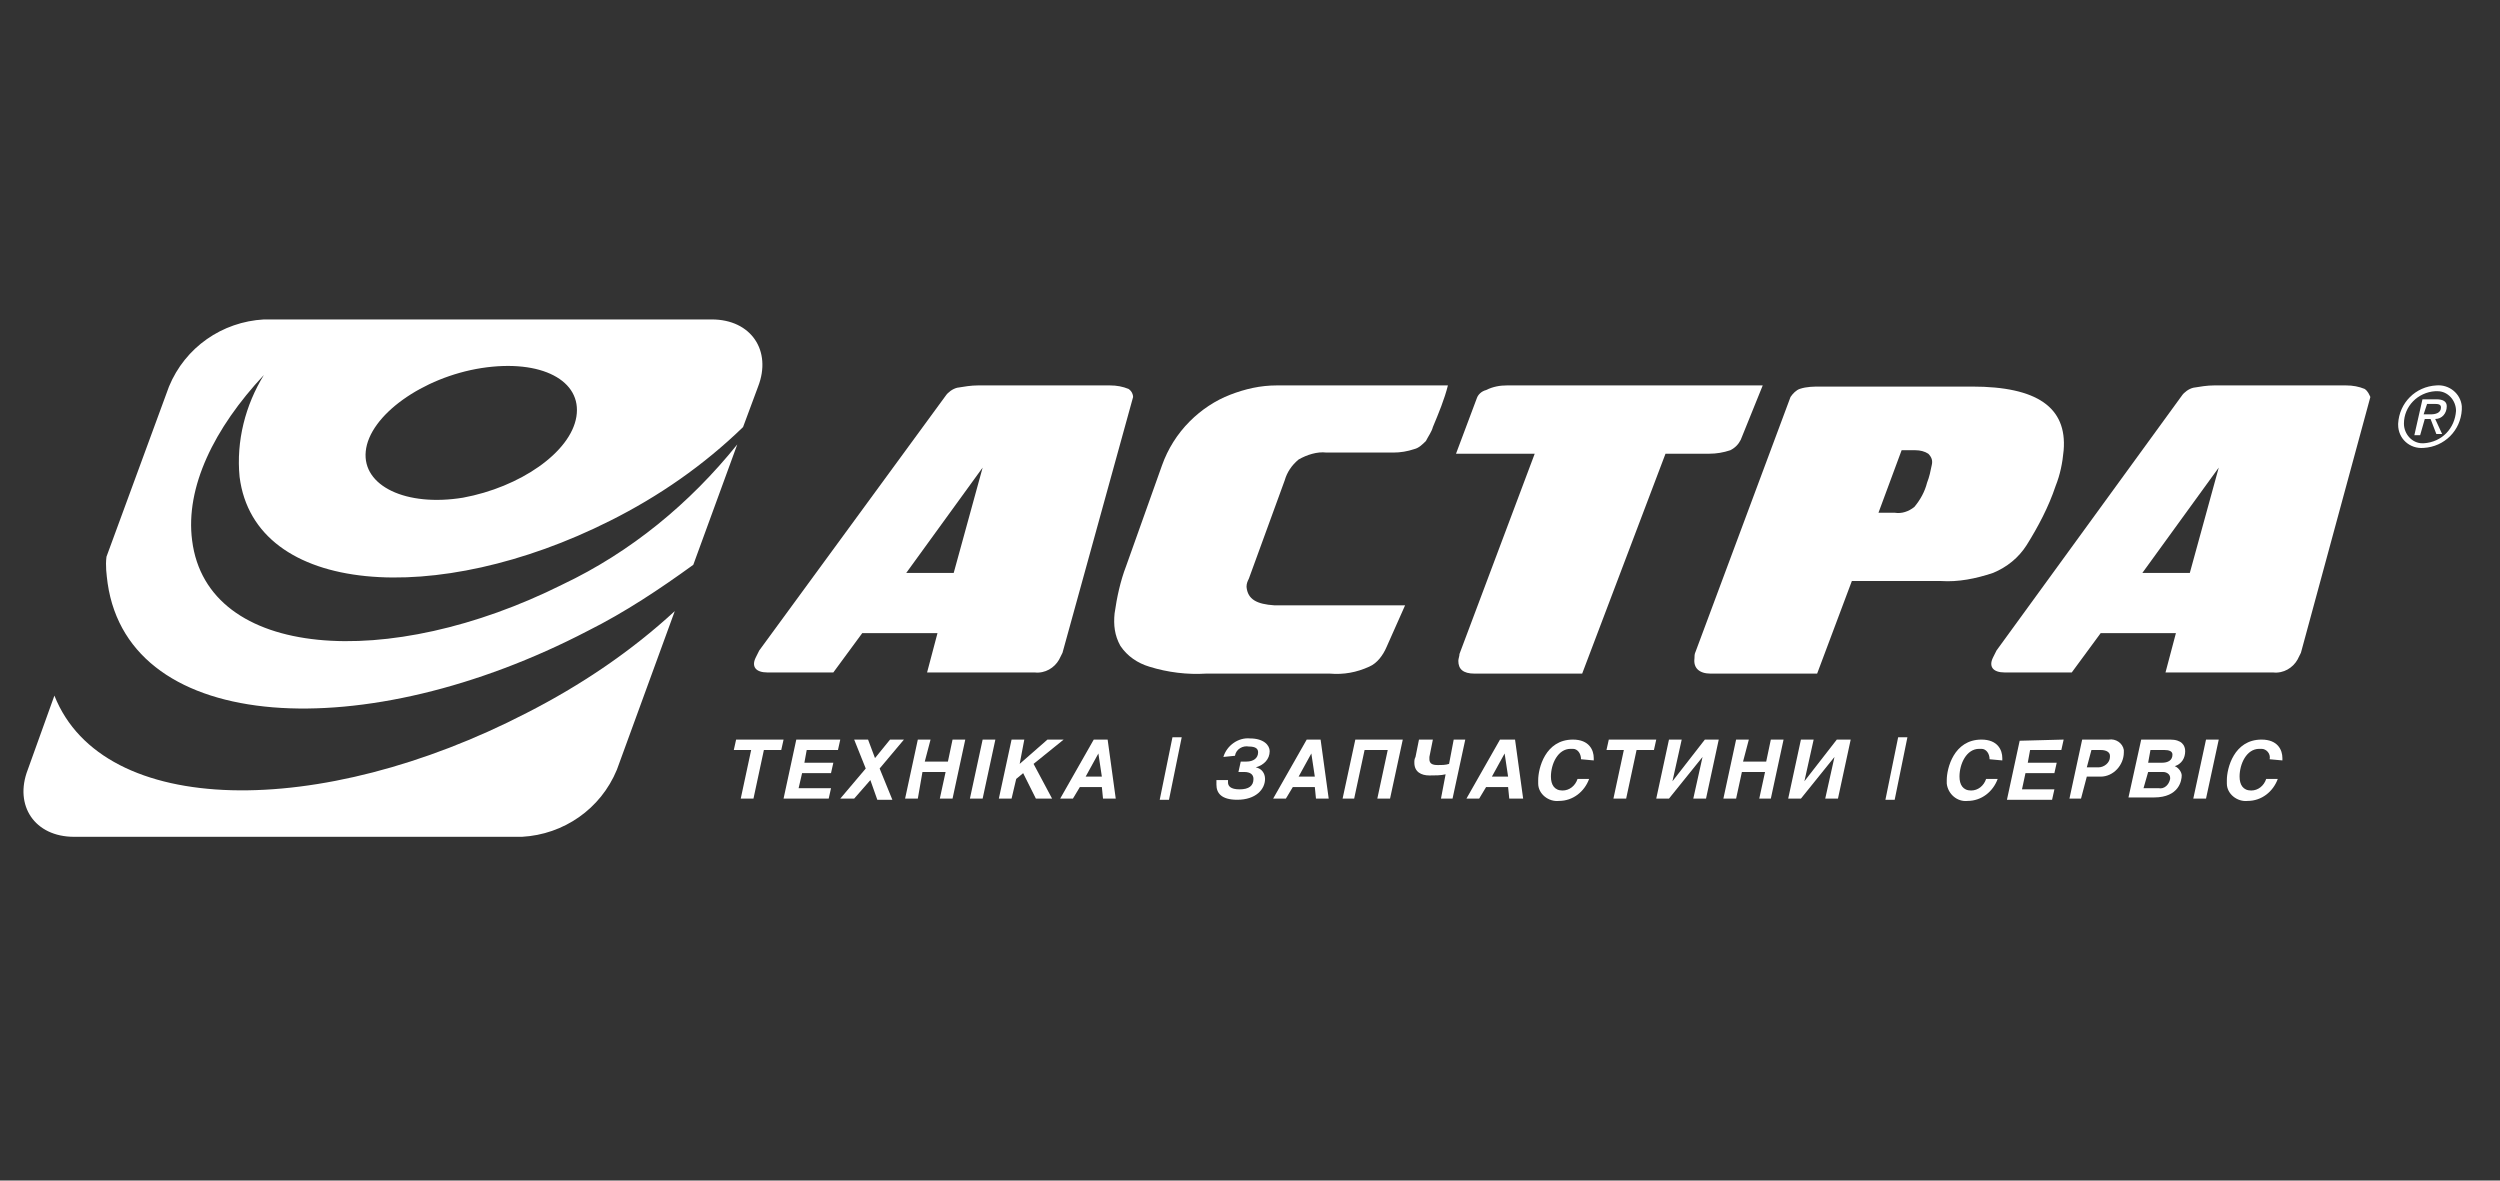
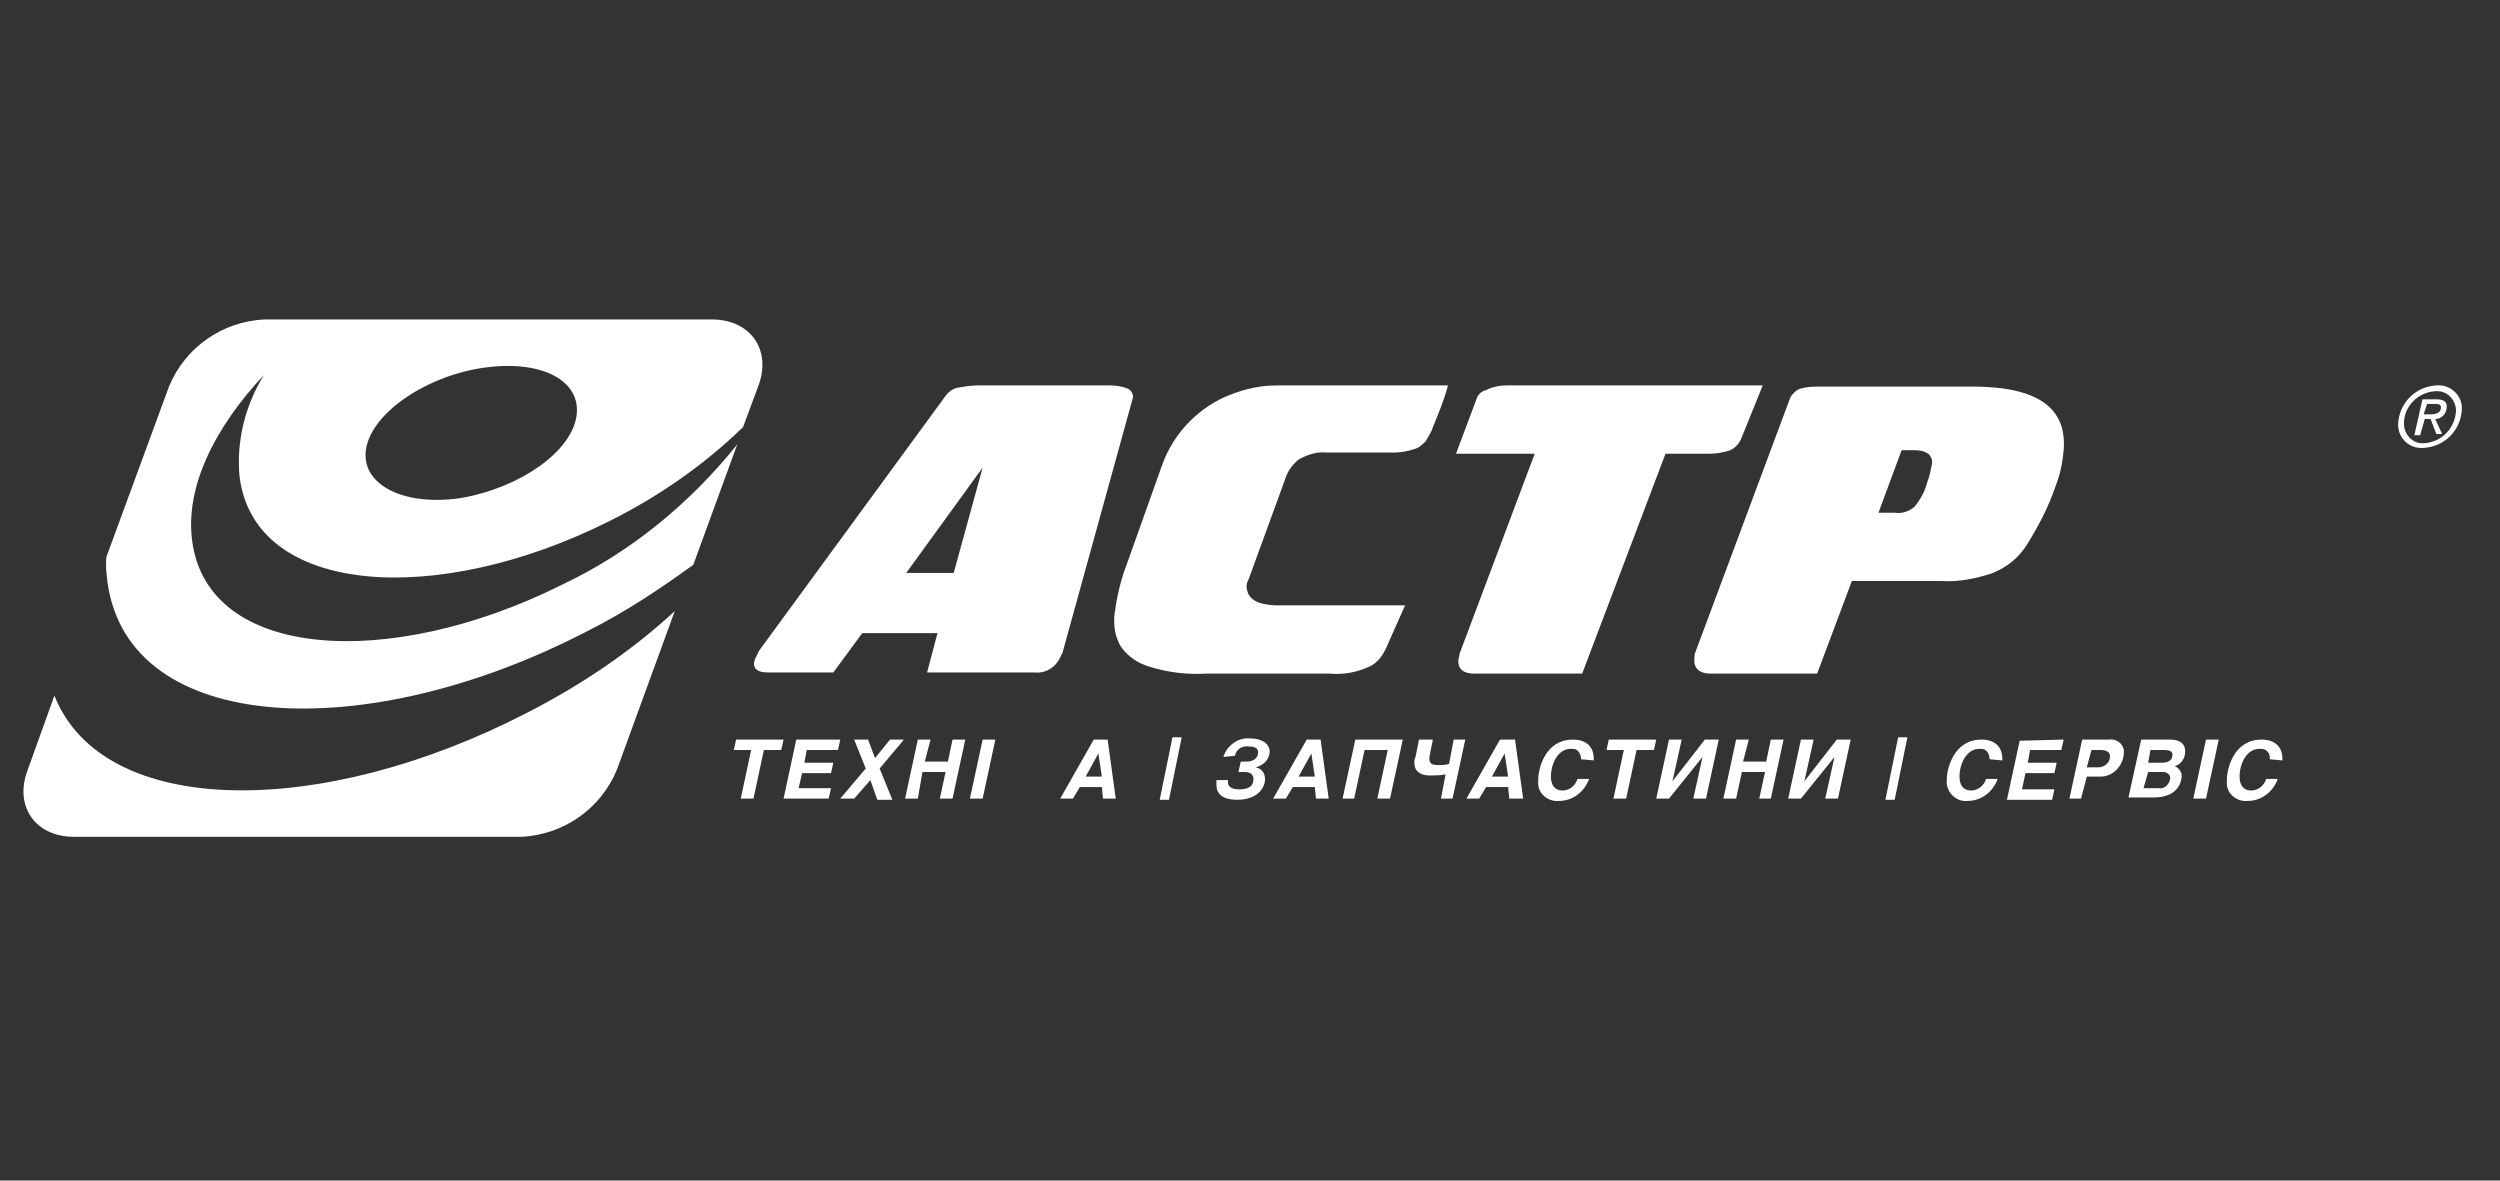
<svg xmlns="http://www.w3.org/2000/svg" width="216px" height="102px" viewBox="0 0 216 102">
  <rect x="0" y="0" width="216" height="102" fill="#333333" stroke="none" />
  <path fill="#FFFFFF" d="M130.2,33.3h22.1l-1.9,4.7c-0.2,0.4-0.5,0.7-0.9,0.9c-0.6,0.2-1.2,0.3-1.8,0.3h-3.8l-7.2,19  h-9.3c-1,0-1.4-0.4-1.4-1.1c0-0.2,0.1-0.4,0.1-0.6l6.5-17.3h-6.8l1.8-4.8c0.1-0.3,0.4-0.6,0.8-0.7C129,33.4,129.6,33.3,130.2,33.3" />
  <path fill="#FFFFFF" d="M110.1,52.3h11.3l-1.6,3.6c-0.3,0.7-0.8,1.4-1.5,1.7c-1.1,0.5-2.2,0.7-3.4,0.6h-10.7  c-1.6,0.1-3.3-0.1-4.9-0.6c-1-0.3-1.9-0.9-2.5-1.8c-0.5-0.9-0.6-1.8-0.5-2.8c0.2-1.4,0.5-2.8,1-4.1l3.1-8.7c0.5-1.4,1.3-2.7,2.4-3.8  c1-1,2.2-1.8,3.5-2.3c1.3-0.5,2.6-0.8,4-0.8h14.8c-0.3,1.2-0.8,2.4-1.3,3.6c-0.1,0.4-0.4,0.8-0.6,1.2c-0.3,0.3-0.6,0.6-1,0.7  c-0.6,0.2-1.2,0.3-1.8,0.3h-5.8c-0.8-0.1-1.7,0.2-2.4,0.6c-0.6,0.5-1,1.1-1.2,1.8l-3.1,8.5c-0.1,0.2-0.2,0.4-0.2,0.7  C107.8,51.8,108.6,52.2,110.1,52.3" />
  <path fill="#FFFFFF" d="M78.3,49.5l6.6-9.1l-2.5,9.1H78.3z M97.5,33.6c-0.5-0.2-1-0.3-1.6-0.3H84.5  c-0.6,0-1.2,0.1-1.8,0.2c-0.4,0.1-0.8,0.4-1,0.7l-16.1,22c-0.1,0.2-0.2,0.4-0.3,0.6c-0.4,0.8,0,1.3,1,1.3H72l2.5-3.4H81l-0.9,3.4  h9.3c0.9,0.1,1.7-0.4,2.1-1.1c0.1-0.2,0.2-0.4,0.3-0.6l6.1-22.1C97.9,34.1,97.8,33.8,97.5,33.6" />
-   <path fill="#FFFFFF" d="M185.1,49.5l6.6-9.1l-2.5,9.1H185.1z M204.3,33.6c-0.5-0.2-1-0.3-1.6-0.3h-11.4  c-0.6,0-1.2,0.1-1.8,0.2c-0.4,0.1-0.8,0.4-1,0.7l-16,22c-0.1,0.2-0.2,0.4-0.3,0.6c-0.4,0.8,0,1.3,1,1.3h5.8l2.5-3.4h6.5l-0.9,3.4  h9.3c0.9,0.1,1.7-0.4,2.1-1.1c0.1-0.2,0.2-0.4,0.3-0.6l6-22.1C204.7,34.1,204.6,33.8,204.3,33.6" />
  <path fill="#FFFFFF" d="M166.5,41.7c-0.2,0.8-0.6,1.5-1.1,2.1c-0.5,0.4-1.1,0.6-1.7,0.5h-1.4l2-5.4h1.2  c0.4,0,0.8,0.1,1.1,0.3c0.3,0.3,0.4,0.6,0.3,1C166.8,40.7,166.7,41.2,166.5,41.7 M170.4,33.4h-13.1c-0.6,0-1.2,0-1.8,0.2  c-0.3,0.1-0.6,0.4-0.8,0.7l-8.2,22c-0.1,0.2-0.1,0.4-0.1,0.6c-0.1,0.8,0.4,1.3,1.4,1.3h9.2l3-8h7.7c1.5,0.1,3-0.2,4.5-0.7  c1.2-0.5,2.2-1.3,2.9-2.4c1-1.6,1.9-3.3,2.5-5.1c0.4-1,0.6-2,0.7-3.1C178.6,35.2,176,33.4,170.4,33.4" />
  <path fill="#FFFFFF" d="M31.6,39c0.3-3.1,4.9-6.4,10-7.2c5.2-0.8,8.7,1.1,8.2,4.2s-4.9,6.1-9.8,7  C35.1,43.8,31.3,42,31.6,39 M9.3,50.4c1.9,13.1,22.3,14.1,41.5,4.1c3.2-1.6,6.2-3.6,9.1-5.7l3.8-10.4c-4.1,5.1-9.2,9.3-15.1,12.1  c-15,7.5-30.7,6.5-32-3.8c-0.6-4.6,1.9-9.7,6.2-14.3c-1.6,2.6-2.4,5.7-2.1,8.8c1.3,10.3,17.1,11.3,32,3.8c4.2-2.1,8.1-4.8,11.5-8.1  l1.3-3.5c1.2-3.1-0.6-5.8-4-5.8H22.8c-3.6,0.2-6.8,2.4-8.2,5.8L9.2,48.1C9.1,48.9,9.2,49.6,9.3,50.4" />
  <path fill="#FFFFFF" d="M45.5,61.6c-17.8,9.2-36.6,9.1-40.8-1.5l-2.3,6.4c-1.2,3.1,0.6,5.8,4,5.8h38.7  c3.6-0.2,6.8-2.4,8.2-5.8l5-13.7C54.5,56.3,50.2,59.2,45.5,61.6" />
  <path fill="#FFFFFF" d="M65.1,69H64l0.9-4.2h-1.5l0.2-0.9h4.1l-0.2,0.9H66L65.1,69z" />
  <path fill="#FFFFFF" d="M72.6,63.9l-0.2,0.9h-2.7l-0.2,1.1H72l-0.2,0.9h-2.5L69,68.1h2.8L71.6,69h-3.9l1.1-5.1  L72.6,63.9z" />
  <path fill="#FFFFFF" d="M75,63.9l0.6,1.6l1.3-1.6h1.2L76,66.4l1.1,2.7h-1.3l-0.6-1.7L73.8,69h-1.2l2.2-2.6l-1-2.5  L75,63.9z" />
  <path fill="#FFFFFF" d="M79.9,65.8h2l0.4-1.9h1.1L82.3,69h-1.1l0.5-2.3h-2L79.3,69h-1.1l1.1-5.1h1.1L79.9,65.8z" />
  <path fill="#FFFFFF" d="M84.9,69h-1.1l1.1-5.1H86L84.9,69z" />
-   <path fill="#FFFFFF" d="M88.1,66l2.4-2.1h1.4L89.3,66l1.6,3h-1.4l-1.1-2.2l-0.6,0.5L87.4,69h-1.1l1.1-5.1h1.1  L88.1,66z" />
  <path fill="#FFFFFF" d="M93.8,67.1h1.4l-0.3-2l0,0L93.8,67.1z M95.7,63.9l0.7,5.1h-1.1l-0.1-1h-1.9l-0.6,1h-1.1  l2.9-5.1H95.7z" />
  <path fill="#FFFFFF" d="M101,69.1h-0.8l1.1-5.4h0.8L101,69.1z" />
  <path fill="#FFFFFF" d="M105.7,65.4c0.3-1,1.3-1.7,2.3-1.6c1.2,0,1.7,0.6,1.7,1.1c0,0.7-0.5,1.2-1.2,1.4  c0.5,0.1,0.8,0.5,0.8,1c0,0.9-0.8,1.8-2.4,1.8c-1.4,0-1.8-0.6-1.8-1.3c0-0.1,0-0.3,0-0.4h1c0,0.1,0,0.2,0,0.2c0,0.3,0.2,0.6,1,0.6  s1.2-0.3,1.2-0.9c0-0.4-0.3-0.6-0.8-0.6h-0.5l0.2-0.9h0.5c0.6,0,1-0.3,1-0.8c0-0.3-0.2-0.5-0.8-0.5c-0.5-0.1-1.1,0.2-1.2,0.8  L105.7,65.4z" />
  <path fill="#FFFFFF" d="M112.2,67.1h1.4l-0.3-2l0,0L112.2,67.1z M114.1,63.9l0.7,5.1h-1.1l-0.1-1h-1.9l-0.6,1H110  l2.9-5.1H114.1z" />
  <path fill="#FFFFFF" d="M121.2,63.9l-1.1,5.1h-1.1l0.9-4.2h-2l-0.9,4.2H116l1.1-5.1H121.2z" />
  <path fill="#FFFFFF" d="M123.8,63.9l-0.3,1.5c0,0.1,0,0.1,0,0.2c0,0.4,0.3,0.5,0.7,0.5c0.4,0,0.7,0,1-0.1l0.4-2.1h1  l-1.1,5.1h-1l0.4-2.1c-0.4,0.1-0.9,0.1-1.4,0.1c-0.7,0-1.3-0.3-1.3-1.1c0-0.2,0-0.3,0.1-0.5l0.3-1.5L123.8,63.9z" />
  <path fill="#FFFFFF" d="M128.9,67.1h1.4l-0.3-2l0,0L128.9,67.1z M130.9,63.9l0.7,5.1h-1.2l-0.1-1h-1.9l-0.6,1h-1.1  l2.9-5.1H130.9z" />
  <path fill="#FFFFFF" d="M136.6,65.6c0-0.5-0.3-0.9-0.7-0.9c-0.1,0-0.1,0-0.2,0c-1.1,0-1.7,1.3-1.7,2.4  c0,0.7,0.3,1.2,1,1.2c0.6,0,1.1-0.4,1.3-1h1c-0.4,1.1-1.4,1.9-2.6,1.9c-0.9,0.1-1.8-0.6-1.8-1.5c0-0.1,0-0.2,0-0.3  c0-1,0.6-3.5,3-3.5c1.4,0,1.8,0.9,1.8,1.6c0,0.1,0,0.1,0,0.2L136.6,65.6z" />
  <path fill="#FFFFFF" d="M140.5,69h-1.1l0.9-4.2h-1.5l0.2-0.9h4.1l-0.2,0.9h-1.5L140.5,69z" />
  <path fill="#FFFFFF" d="M144.5,67.5L144.5,67.5l2.8-3.6h1.2l-1.1,5.1h-1.1l0.8-3.6h0l-2.9,3.6h-1.1l1.1-5.1h1.1  L144.5,67.5z" />
  <path fill="#FFFFFF" d="M150.6,65.8h2l0.4-1.9h1.1L153,69H152l0.5-2.3h-2L150,69h-1.1l1.1-5.1h1.1L150.6,65.8z" />
  <path fill="#FFFFFF" d="M155.9,67.5L155.9,67.5l2.8-3.6h1.2l-1.1,5.1h-1.1l0.8-3.6h0l-2.9,3.6h-1.1l1.1-5.1h1.1  L155.9,67.5z" />
  <path fill="#FFFFFF" d="M163.7,69.1h-0.8l1.1-5.4h0.8L163.7,69.1z" />
  <path fill="#FFFFFF" d="M171.9,65.6c0-0.5-0.3-0.9-0.7-0.9c-0.1,0-0.1,0-0.2,0c-1.1,0-1.7,1.3-1.7,2.4  c0,0.7,0.3,1.2,1,1.2c0.6,0,1.1-0.4,1.3-1h1c-0.4,1.1-1.4,1.9-2.6,1.9c-0.9,0.1-1.7-0.6-1.8-1.5c0-0.1,0-0.2,0-0.3  c0-1,0.6-3.5,3-3.5c1.4,0,1.8,0.9,1.8,1.6v0.2L171.9,65.6z" />
  <path fill="#FFFFFF" d="M178.3,63.9l-0.2,0.9h-2.7l-0.2,1.1h2.5l-0.2,0.9H175l-0.3,1.4h2.8l-0.2,0.9h-3.9l1.1-5.1  L178.3,63.9z" />
  <path fill="#FFFFFF" d="M180.3,66.3h1c0.5,0,1-0.4,1-0.9c0,0,0-0.1,0-0.1c0-0.3-0.3-0.5-0.8-0.5h-0.8L180.3,66.3z   M179.8,69h-1l1.1-5.1h2.3c0.6-0.1,1.2,0.3,1.3,0.9c0,0.1,0,0.2,0,0.2c0,1.1-0.9,2.1-2,2.1h-1.2L179.8,69z" />
  <path fill="#FFFFFF" d="M185.6,65.9h1.2c0.5,0,0.9-0.2,0.9-0.7c0-0.3-0.3-0.4-0.7-0.4h-1.2L185.6,65.9z M185.2,68.1  h1.3c0.5,0.1,0.9-0.3,1-0.8c0,0,0-0.1,0-0.1c0-0.3-0.3-0.5-0.6-0.5h-1.3L185.2,68.1z M185,63.9h2.5c1,0,1.3,0.5,1.3,1  c0,0.6-0.3,1.1-0.9,1.3c0.3,0.1,0.6,0.5,0.6,0.8c0,0.4-0.2,1.9-2.4,1.9h-2.2L185,63.9z" />
  <path fill="#FFFFFF" d="M190.6,69h-1.1l1.1-5.1h1.1L190.6,69z" />
  <path fill="#FFFFFF" d="M196.1,65.6c0.1-0.5-0.3-0.9-0.7-0.9c-0.1,0-0.1,0-0.2,0c-1.1,0-1.7,1.3-1.7,2.4  c0,0.7,0.3,1.2,1,1.2c0.6,0,1.1-0.4,1.3-1h1c-0.4,1.1-1.4,1.9-2.6,1.9c-0.9,0.1-1.8-0.6-1.8-1.5c0-0.1,0-0.2,0-0.3  c0-1,0.6-3.5,3-3.5c1.4,0,1.8,0.9,1.8,1.6v0.2L196.1,65.6z" />
  <path fill="#FFFFFF" d="M209.4,35.8h0.6c0.4,0,0.9-0.1,0.9-0.6c0-0.3-0.3-0.3-0.6-0.3h-0.6L209.4,35.8z M209.1,37.6  h-0.5l0.7-3.1h1.2c0.6,0,0.9,0.2,0.9,0.6c0,0.6-0.4,1.1-1,1.1l0.6,1.3h-0.5l-0.5-1.3h-0.5L209.1,37.6z M212.2,35.5  c0-0.9-0.7-1.7-1.6-1.7c-0.1,0-0.1,0-0.2,0c-1.5,0.1-2.7,1.3-2.7,2.8c0,0.9,0.7,1.7,1.6,1.7c0,0,0.1,0,0.1,0  C211,38.2,212.1,37,212.2,35.5 M207.2,36.6c0.1-1.8,1.5-3.2,3.3-3.3c1.1-0.1,2.1,0.7,2.2,1.8c0,0.1,0,0.2,0,0.3  c-0.1,1.8-1.5,3.2-3.3,3.3c-1.2,0.1-2.2-0.8-2.2-2C207.2,36.7,207.2,36.7,207.2,36.6" />
</svg>